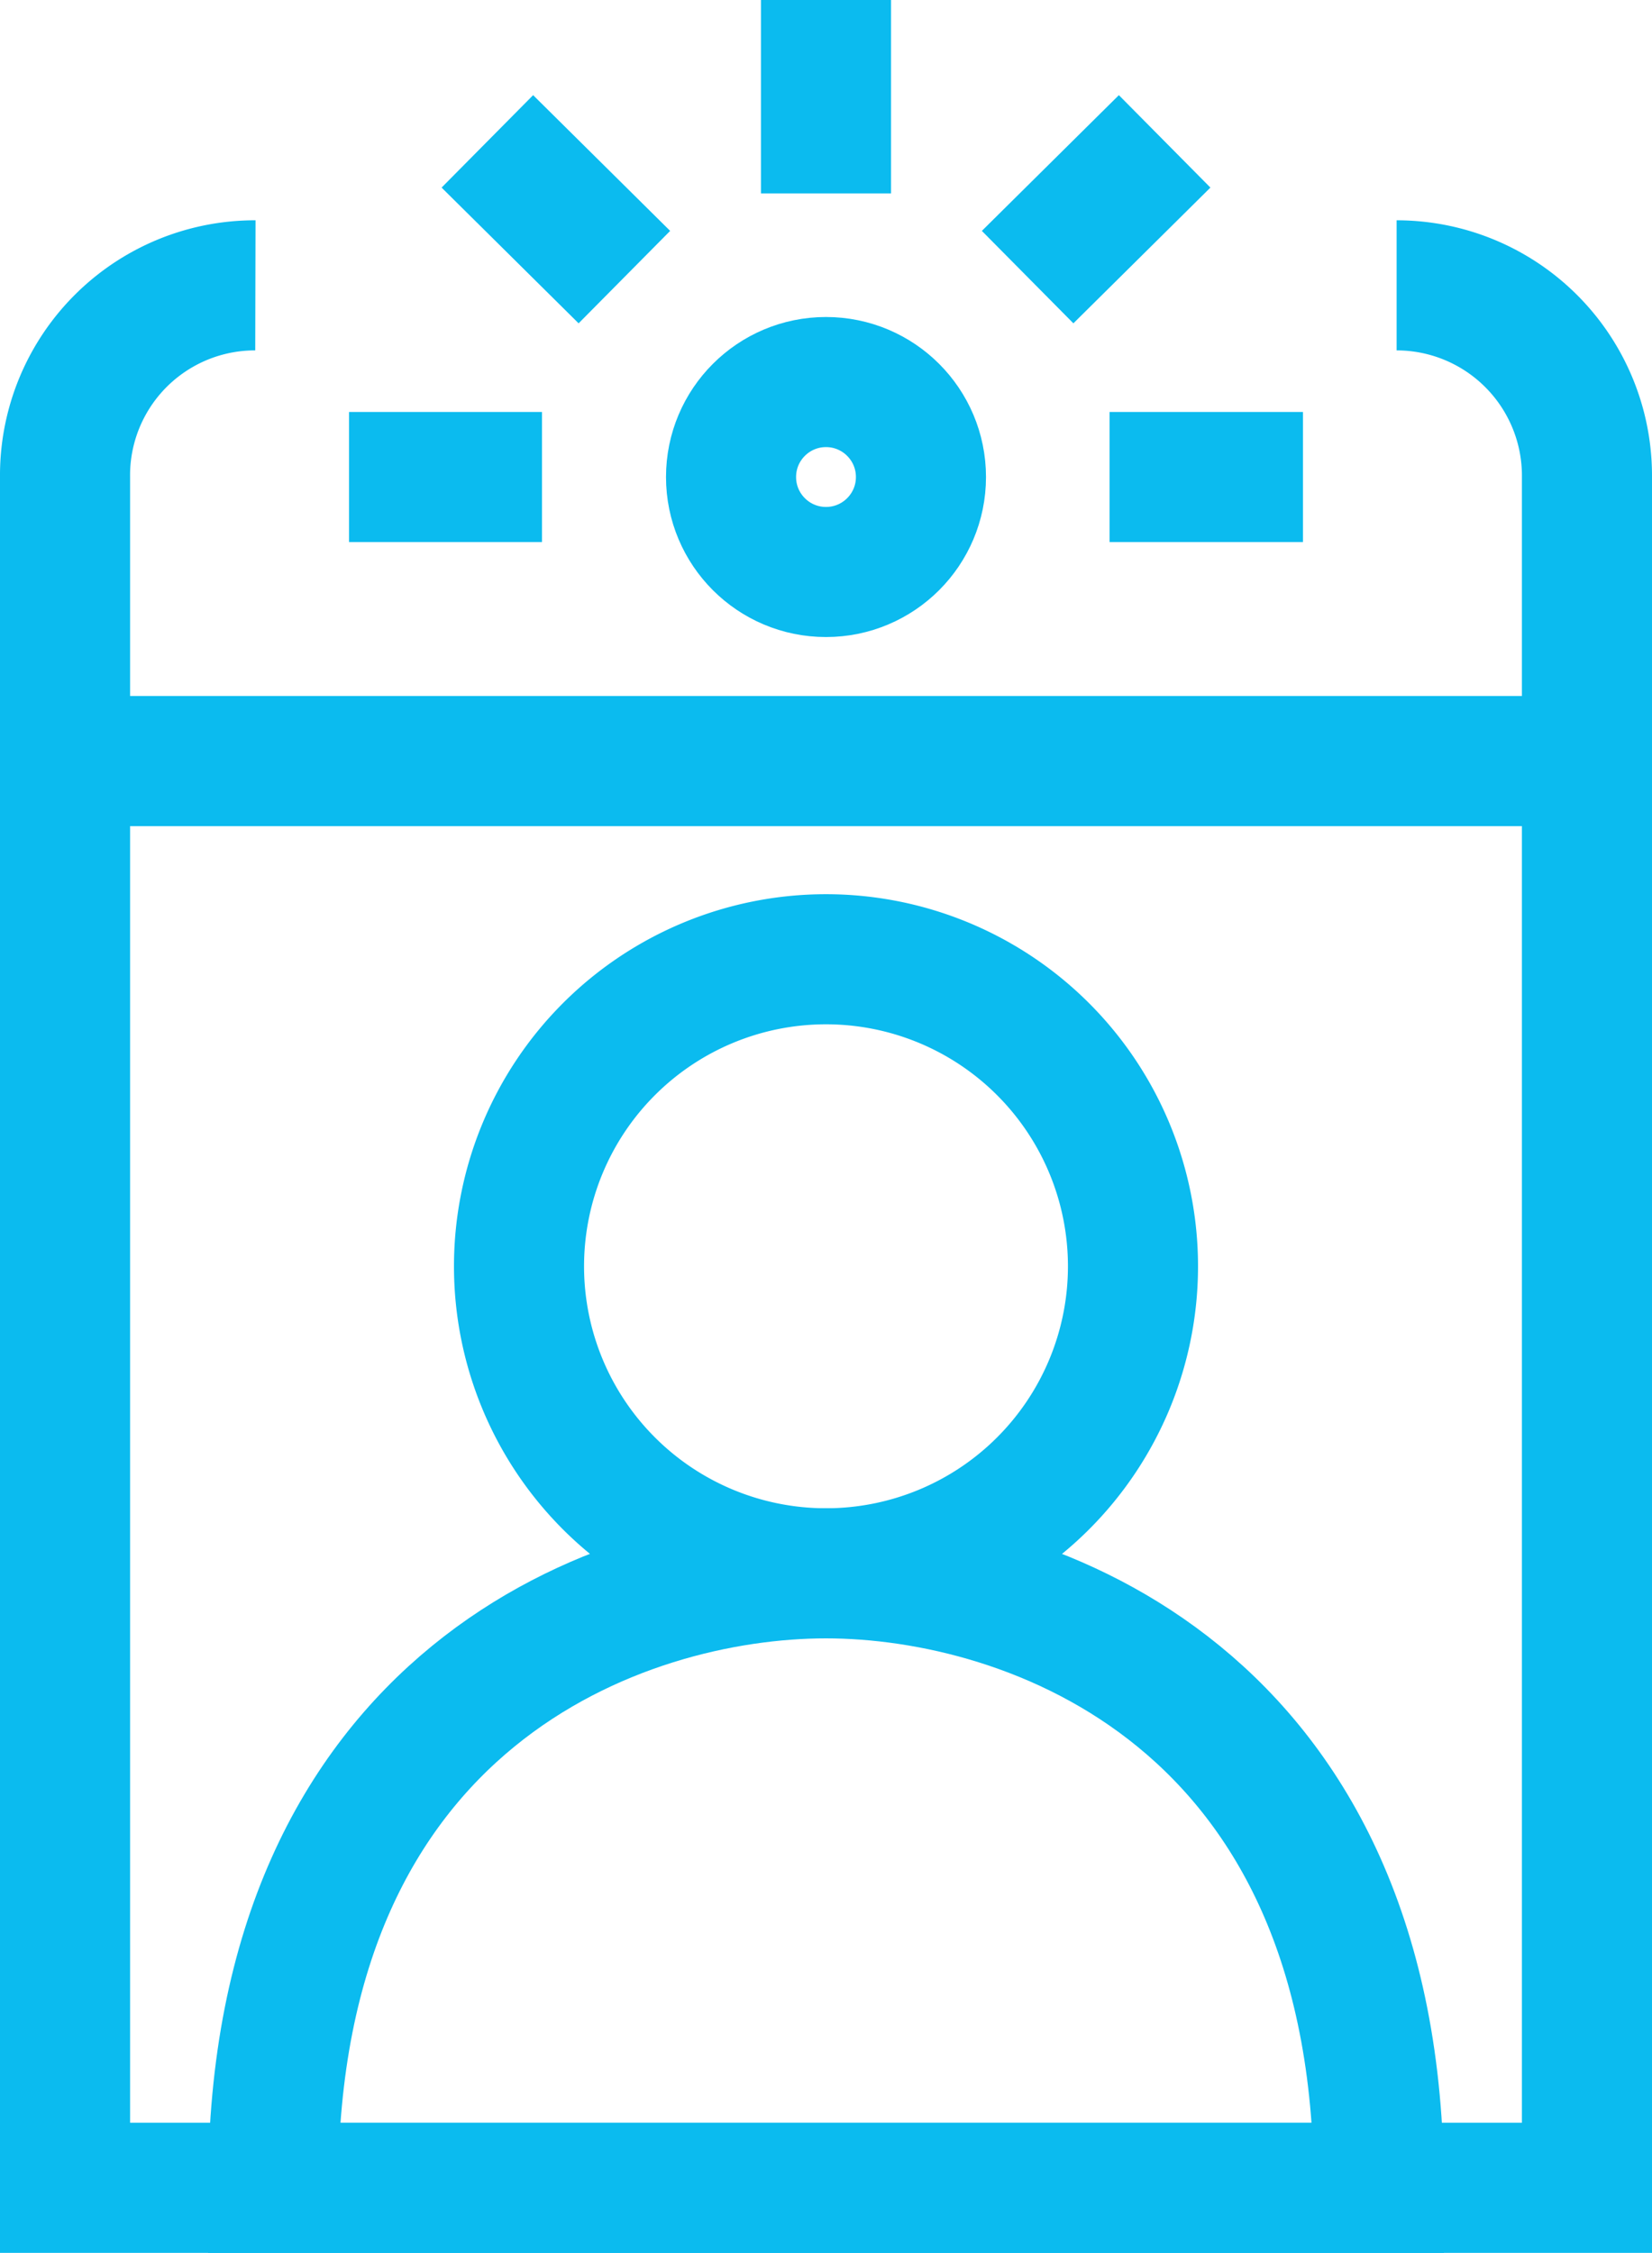
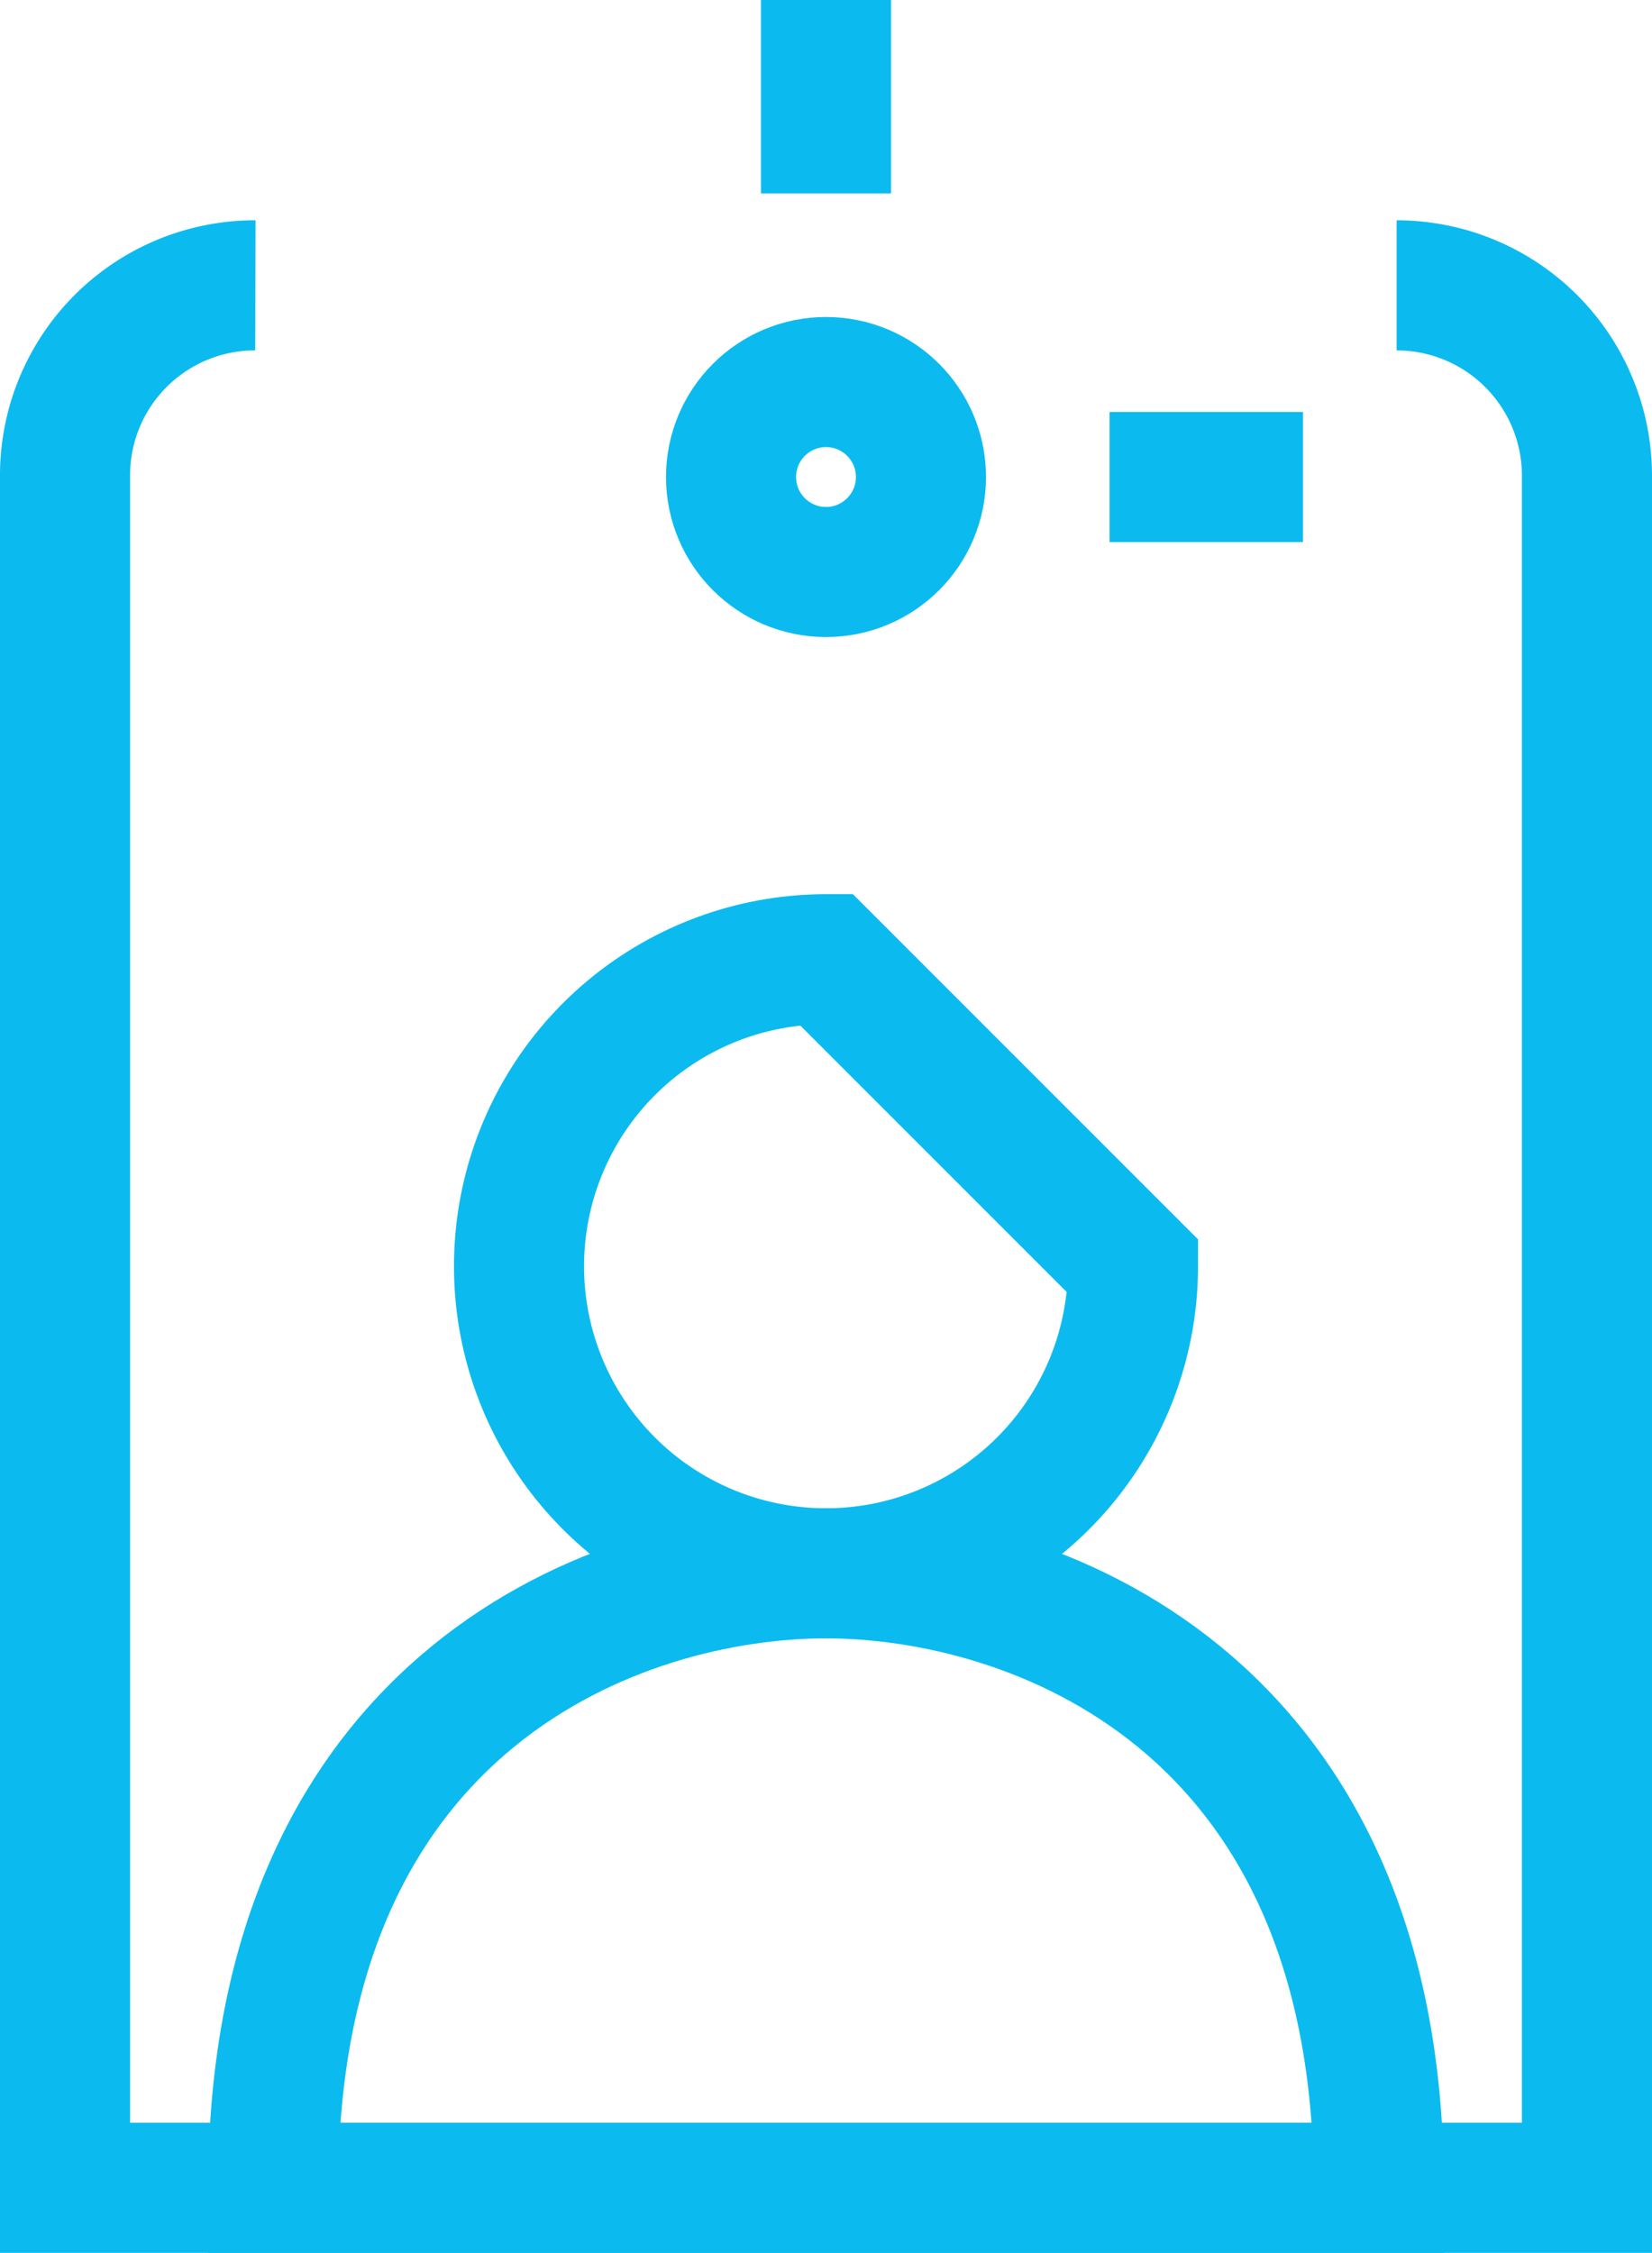
<svg xmlns="http://www.w3.org/2000/svg" viewBox="0 0 38.1 51.95">
  <defs>
    <style>.cls-1{fill:none;stroke:#0bbbef;stroke-miterlimit:10;stroke-width:3px;}</style>
  </defs>
  <g data-name="Capa 2" id="Capa_2">
    <g data-name="Layer 18" id="Layer_18">
      <path class="cls-1" d="M32.21,6.58A4.39,4.39,0,0,1,36.6,11V50.45H1.5V11A4.38,4.38,0,0,1,5.89,6.58" />
-       <line class="cls-1" x1="36.6" x2="1.5" y1="17.55" y2="17.55" />
      <circle class="cls-1" cx="19.05" cy="11" r="2.19" />
      <line class="cls-1" x1="19.05" x2="19.05" y1="4.46" />
-       <line class="cls-1" x1="14.4" x2="11.24" y1="6.39" y2="3.26" />
-       <line class="cls-1" x1="23.7" x2="26.86" y1="6.39" y2="3.26" />
      <line class="cls-1" x1="25.59" x2="30.05" y1="11" y2="11" />
-       <line class="cls-1" x1="8.05" x2="12.5" y1="11" y2="11" />
-       <path class="cls-1" d="M26.13,29.2a7.08,7.08,0,1,1-7.08-7.08A7.08,7.08,0,0,1,26.13,29.2Z" />
+       <path class="cls-1" d="M26.13,29.2a7.08,7.08,0,1,1-7.08-7.08Z" />
      <path class="cls-1" d="M19.05,36.28c-4.7,0-12.75,2.84-12.75,14.17H31.8C31.8,39.12,23.74,36.28,19.05,36.28Z" />
    </g>
  </g>
</svg>